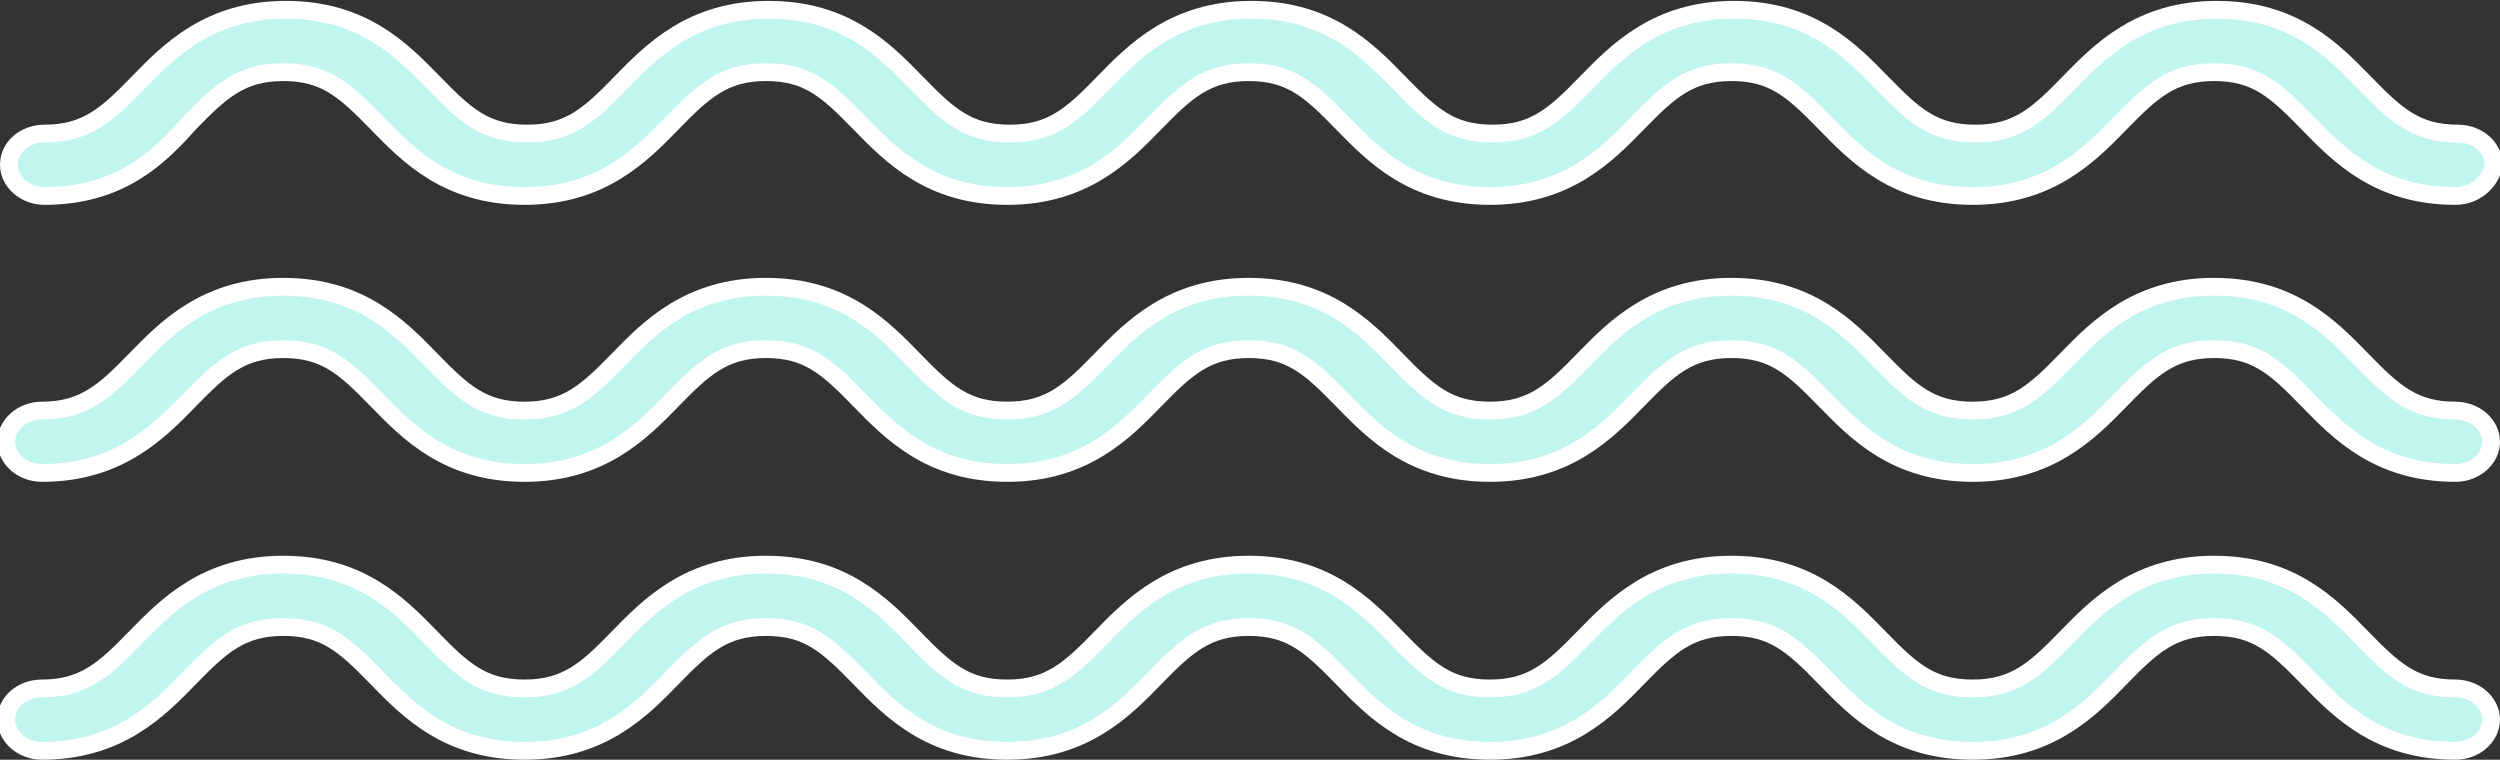
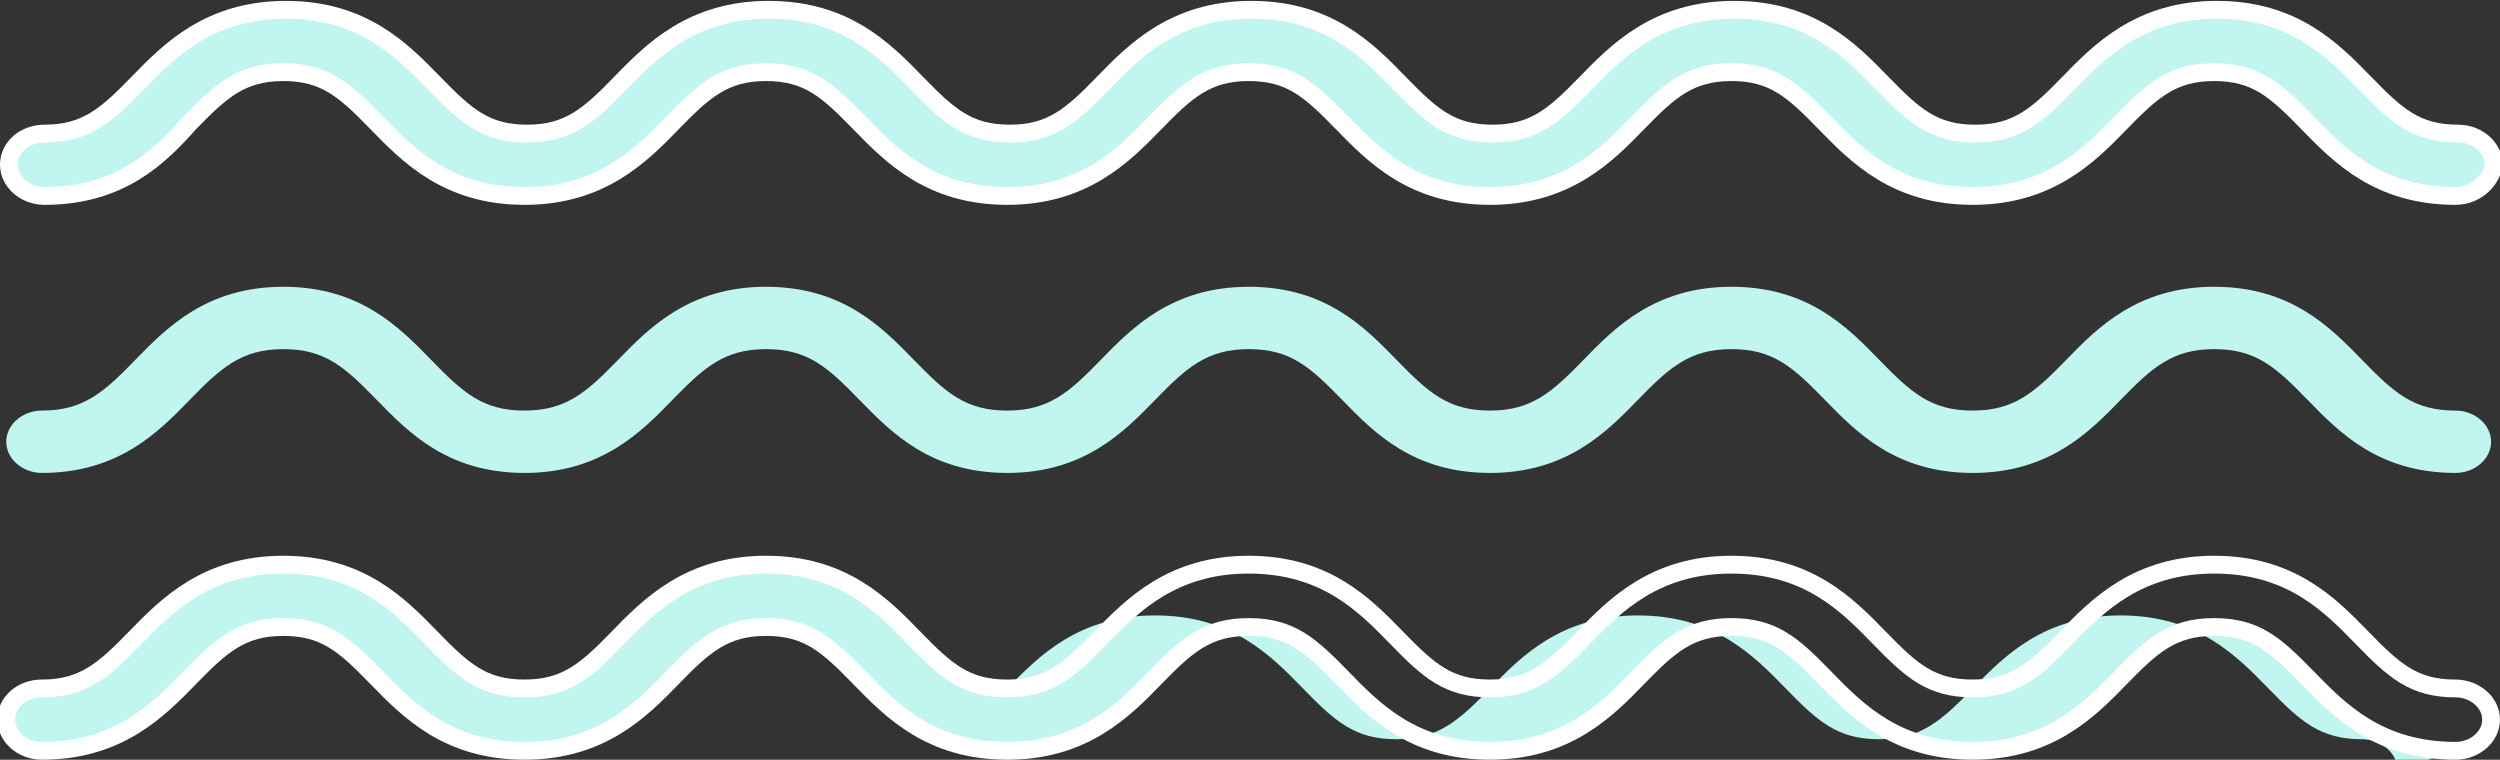
<svg xmlns="http://www.w3.org/2000/svg" xmlns:xlink="http://www.w3.org/1999/xlink" version="1.1" id="Layer_1" x="0px" y="0px" viewBox="0 0 280.7 85.3" style="enable-background:new 0 0 280.7 85.3;" xml:space="preserve">
  <rect x="0" y="0" width="280.7" height="85.3" fill="#333333" stroke="none" />
  <style type="text/css">
	.st0{clip-path:url(#SVGID_2_);fill:#C1F5EF;}
	.st1{clip-path:url(#SVGID_2_);fill:none;stroke:#FFFFFF;stroke-width:2;stroke-miterlimit:10;}
</style>
  <g>
    <defs>
      <rect id="SVGID_1_" width="280.7" height="85.3" />
    </defs>
    <clipPath id="SVGID_2_">
      <use xlink:href="#SVGID_1_" style="overflow:visible;" />
    </clipPath>
-     <path class="st0" d="M275.7,84.3c-8.6,0-13-4.5-16.6-8.2c-3.6-3.7-5.8-5.7-10.5-5.7c-4.7,0-7,2.1-10.5,5.7c-3.5,3.6-8,8.2-16.6,8.2   c-8.6,0-13-4.5-16.6-8.2c-3.6-3.7-5.8-5.7-10.5-5.7c-4.7,0-7,2.1-10.5,5.7c-3.5,3.6-8,8.2-16.6,8.2c-8.6,0-13-4.5-16.6-8.2   c-3.6-3.7-5.8-5.7-10.5-5.7c-4.7,0-7,2.1-10.5,5.7c-3.5,3.6-8,8.2-16.6,8.2c-8.6,0-13-4.5-16.6-8.2c-3.6-3.7-5.8-5.7-10.5-5.7   c-4.7,0-7,2.1-10.5,5.7c-3.5,3.6-8,8.2-16.6,8.2c-8.6,0-13-4.5-16.6-8.2c-3.6-3.7-5.8-5.7-10.5-5.7c-4.7,0-7,2.1-10.5,5.7   c-3.5,3.6-8,8.2-16.6,8.2c-2.2,0-4-1.6-4-3.5c0-2,1.8-3.5,4-3.5c4.7,0,7-2.1,10.5-5.7c3.5-3.6,8-8.2,16.6-8.2   c8.6,0,13,4.5,16.6,8.2c3.6,3.7,5.8,5.7,10.5,5.7c4.7,0,7-2.1,10.5-5.7c3.5-3.6,8-8.2,16.6-8.2c8.6,0,13,4.5,16.6,8.2   c3.6,3.7,5.8,5.7,10.5,5.7c4.7,0,7-2.1,10.5-5.7c3.5-3.6,8-8.2,16.6-8.2c8.6,0,13,4.5,16.6,8.2c3.6,3.7,5.8,5.7,10.5,5.7   c4.7,0,7-2.1,10.5-5.7c3.5-3.6,8-8.2,16.6-8.2s13,4.5,16.6,8.2c3.6,3.7,5.8,5.7,10.5,5.7c4.7,0,7-2.1,10.5-5.7   c3.5-3.6,8-8.2,16.6-8.2c8.6,0,13,4.5,16.6,8.2c3.6,3.7,5.8,5.7,10.5,5.7c2.2,0,4,1.6,4,3.5C279.7,82.7,277.9,84.3,275.7,84.3" />
+     <path class="st0" d="M275.7,84.3c-8.6,0-13-4.5-16.6-8.2c-3.6-3.7-5.8-5.7-10.5-5.7c-4.7,0-7,2.1-10.5,5.7c-3.5,3.6-8,8.2-16.6,8.2   c-8.6,0-13-4.5-16.6-8.2c-3.6-3.7-5.8-5.7-10.5-5.7c-4.7,0-7,2.1-10.5,5.7c-3.5,3.6-8,8.2-16.6,8.2c-8.6,0-13-4.5-16.6-8.2   c-3.6-3.7-5.8-5.7-10.5-5.7c-4.7,0-7,2.1-10.5,5.7c-3.5,3.6-8,8.2-16.6,8.2c-8.6,0-13-4.5-16.6-8.2c-3.6-3.7-5.8-5.7-10.5-5.7   c-4.7,0-7,2.1-10.5,5.7c-3.5,3.6-8,8.2-16.6,8.2c-8.6,0-13-4.5-16.6-8.2c-3.6-3.7-5.8-5.7-10.5-5.7c-4.7,0-7,2.1-10.5,5.7   c-3.5,3.6-8,8.2-16.6,8.2c-2.2,0-4-1.6-4-3.5c0-2,1.8-3.5,4-3.5c4.7,0,7-2.1,10.5-5.7c3.5-3.6,8-8.2,16.6-8.2   c8.6,0,13,4.5,16.6,8.2c3.6,3.7,5.8,5.7,10.5,5.7c4.7,0,7-2.1,10.5-5.7c3.5-3.6,8-8.2,16.6-8.2c8.6,0,13,4.5,16.6,8.2   c3.6,3.7,5.8,5.7,10.5,5.7c3.5-3.6,8-8.2,16.6-8.2c8.6,0,13,4.5,16.6,8.2c3.6,3.7,5.8,5.7,10.5,5.7   c4.7,0,7-2.1,10.5-5.7c3.5-3.6,8-8.2,16.6-8.2s13,4.5,16.6,8.2c3.6,3.7,5.8,5.7,10.5,5.7c4.7,0,7-2.1,10.5-5.7   c3.5-3.6,8-8.2,16.6-8.2c8.6,0,13,4.5,16.6,8.2c3.6,3.7,5.8,5.7,10.5,5.7c2.2,0,4,1.6,4,3.5C279.7,82.7,277.9,84.3,275.7,84.3" />
    <path class="st1" d="M275.7,84.3c-8.6,0-13-4.5-16.6-8.2c-3.6-3.7-5.8-5.7-10.5-5.7c-4.7,0-7,2.1-10.5,5.7c-3.5,3.6-8,8.2-16.6,8.2   c-8.6,0-13-4.5-16.6-8.2c-3.6-3.7-5.8-5.7-10.5-5.7c-4.7,0-7,2.1-10.5,5.7c-3.5,3.6-8,8.2-16.6,8.2c-8.6,0-13-4.5-16.6-8.2   c-3.6-3.7-5.8-5.7-10.5-5.7c-4.7,0-7,2.1-10.5,5.7c-3.5,3.6-8,8.2-16.6,8.2c-8.6,0-13-4.5-16.6-8.2c-3.6-3.7-5.8-5.7-10.5-5.7   c-4.7,0-7,2.1-10.5,5.7c-3.5,3.6-8,8.2-16.6,8.2c-8.6,0-13-4.5-16.6-8.2c-3.6-3.7-5.8-5.7-10.5-5.7c-4.7,0-7,2.1-10.5,5.7   c-3.5,3.6-8,8.2-16.6,8.2c-2.2,0-4-1.6-4-3.5c0-2,1.8-3.5,4-3.5c4.7,0,7-2.1,10.5-5.7c3.5-3.6,8-8.2,16.6-8.2   c8.6,0,13,4.5,16.6,8.2c3.6,3.7,5.8,5.7,10.5,5.7c4.7,0,7-2.1,10.5-5.7c3.5-3.6,8-8.2,16.6-8.2c8.6,0,13,4.5,16.6,8.2   c3.6,3.7,5.8,5.7,10.5,5.7c4.7,0,7-2.1,10.5-5.7c3.5-3.6,8-8.2,16.6-8.2c8.6,0,13,4.5,16.6,8.2c3.6,3.7,5.8,5.7,10.5,5.7   c4.7,0,7-2.1,10.5-5.7c3.5-3.6,8-8.2,16.6-8.2s13,4.5,16.6,8.2c3.6,3.7,5.8,5.7,10.5,5.7c4.7,0,7-2.1,10.5-5.7   c3.5-3.6,8-8.2,16.6-8.2c8.6,0,13,4.5,16.6,8.2c3.6,3.7,5.8,5.7,10.5,5.7c2.2,0,4,1.6,4,3.5C279.7,82.7,277.9,84.3,275.7,84.3z" />
    <path class="st0" d="M275.7,53.1c-8.6,0-13-4.5-16.6-8.2c-3.6-3.7-5.8-5.7-10.5-5.7c-4.7,0-7,2.1-10.5,5.7c-3.5,3.6-8,8.2-16.6,8.2   c-8.6,0-13-4.5-16.6-8.2c-3.6-3.7-5.8-5.7-10.5-5.7c-4.7,0-7,2.1-10.5,5.7c-3.5,3.6-8,8.2-16.6,8.2c-8.6,0-13-4.5-16.6-8.2   c-3.6-3.7-5.8-5.7-10.5-5.7c-4.7,0-7,2.1-10.5,5.7c-3.5,3.6-8,8.2-16.6,8.2c-8.6,0-13-4.5-16.6-8.2c-3.6-3.7-5.8-5.7-10.5-5.7   c-4.7,0-7,2.1-10.5,5.7c-3.5,3.6-8,8.2-16.6,8.2c-8.6,0-13-4.5-16.6-8.2c-3.6-3.7-5.8-5.7-10.5-5.7c-4.7,0-7,2.1-10.5,5.7   c-3.5,3.6-8,8.2-16.6,8.2c-2.2,0-4-1.6-4-3.5s1.8-3.5,4-3.5c4.7,0,7-2.1,10.5-5.7c3.5-3.6,8-8.2,16.6-8.2c8.6,0,13,4.5,16.6,8.2   c3.6,3.7,5.8,5.7,10.5,5.7c4.7,0,7-2.1,10.5-5.7c3.5-3.6,8-8.2,16.6-8.2c8.6,0,13,4.5,16.6,8.2c3.6,3.7,5.8,5.7,10.5,5.7   c4.7,0,7-2.1,10.5-5.7c3.5-3.6,8-8.2,16.6-8.2c8.6,0,13,4.5,16.6,8.2c3.6,3.7,5.8,5.7,10.5,5.7c4.7,0,7-2.1,10.5-5.7   c3.5-3.6,8-8.2,16.6-8.2s13,4.5,16.6,8.2c3.6,3.7,5.8,5.7,10.5,5.7c4.7,0,7-2.1,10.5-5.7c3.5-3.6,8-8.2,16.6-8.2   c8.6,0,13,4.5,16.6,8.2c3.6,3.7,5.8,5.7,10.5,5.7c2.2,0,4,1.6,4,3.5S277.9,53.1,275.7,53.1" />
-     <path class="st1" d="M275.7,53.1c-8.6,0-13-4.5-16.6-8.2c-3.6-3.7-5.8-5.7-10.5-5.7c-4.7,0-7,2.1-10.5,5.7c-3.5,3.6-8,8.2-16.6,8.2   c-8.6,0-13-4.5-16.6-8.2c-3.6-3.7-5.8-5.7-10.5-5.7c-4.7,0-7,2.1-10.5,5.7c-3.5,3.6-8,8.2-16.6,8.2c-8.6,0-13-4.5-16.6-8.2   c-3.6-3.7-5.8-5.7-10.5-5.7c-4.7,0-7,2.1-10.5,5.7c-3.5,3.6-8,8.2-16.6,8.2c-8.6,0-13-4.5-16.6-8.2c-3.6-3.7-5.8-5.7-10.5-5.7   c-4.7,0-7,2.1-10.5,5.7c-3.5,3.6-8,8.2-16.6,8.2c-8.6,0-13-4.5-16.6-8.2c-3.6-3.7-5.8-5.7-10.5-5.7c-4.7,0-7,2.1-10.5,5.7   c-3.5,3.6-8,8.2-16.6,8.2c-2.2,0-4-1.6-4-3.5s1.8-3.5,4-3.5c4.7,0,7-2.1,10.5-5.7c3.5-3.6,8-8.2,16.6-8.2c8.6,0,13,4.5,16.6,8.2   c3.6,3.7,5.8,5.7,10.5,5.7c4.7,0,7-2.1,10.5-5.7c3.5-3.6,8-8.2,16.6-8.2c8.6,0,13,4.5,16.6,8.2c3.6,3.7,5.8,5.7,10.5,5.7   c4.7,0,7-2.1,10.5-5.7c3.5-3.6,8-8.2,16.6-8.2c8.6,0,13,4.5,16.6,8.2c3.6,3.7,5.8,5.7,10.5,5.7c4.7,0,7-2.1,10.5-5.7   c3.5-3.6,8-8.2,16.6-8.2s13,4.5,16.6,8.2c3.6,3.7,5.8,5.7,10.5,5.7c4.7,0,7-2.1,10.5-5.7c3.5-3.6,8-8.2,16.6-8.2   c8.6,0,13,4.5,16.6,8.2c3.6,3.7,5.8,5.7,10.5,5.7c2.2,0,4,1.6,4,3.5S277.9,53.1,275.7,53.1z" />
    <path class="st0" d="M275.7,22c-8.6,0-13-4.5-16.6-8.2c-3.6-3.7-5.8-5.7-10.5-5.7c-4.7,0-7,2.1-10.5,5.7c-3.5,3.6-8,8.2-16.6,8.2   c-8.6,0-13-4.5-16.6-8.2c-3.6-3.7-5.8-5.7-10.5-5.7c-4.7,0-7,2.1-10.5,5.7c-3.5,3.6-8,8.2-16.6,8.2c-8.6,0-13-4.5-16.6-8.2   c-3.6-3.7-5.8-5.7-10.5-5.7c-4.7,0-7,2.1-10.5,5.7c-3.5,3.6-8,8.2-16.6,8.2c-8.6,0-13-4.5-16.6-8.2c-3.6-3.7-5.8-5.7-10.5-5.7   c-4.7,0-7,2.1-10.5,5.7c-3.5,3.6-8,8.2-16.6,8.2c-8.6,0-13-4.5-16.6-8.2c-3.6-3.7-5.8-5.7-10.5-5.7c-4.7,0-7,2.1-10.5,5.7   C18,17.5,13.6,22,5,22c-2.2,0-4-1.6-4-3.5c0-2,1.8-3.5,4-3.5c4.7,0,7-2.1,10.5-5.7c3.5-3.6,8-8.2,16.6-8.2c8.6,0,13,4.5,16.6,8.2   c3.6,3.7,5.8,5.7,10.5,5.7c4.7,0,7-2.1,10.5-5.7c3.5-3.6,8-8.2,16.6-8.2c8.6,0,13,4.5,16.6,8.2c3.6,3.7,5.8,5.7,10.5,5.7   c4.7,0,7-2.1,10.5-5.7c3.5-3.6,8-8.2,16.6-8.2c8.6,0,13,4.5,16.6,8.2c3.6,3.7,5.8,5.7,10.5,5.7c4.7,0,7-2.1,10.5-5.7   c3.5-3.6,8-8.2,16.6-8.2s13,4.5,16.6,8.2c3.6,3.7,5.8,5.7,10.5,5.7c4.7,0,7-2.1,10.5-5.7c3.5-3.6,8-8.2,16.6-8.2   c8.6,0,13,4.5,16.6,8.2c3.6,3.7,5.8,5.7,10.5,5.7c2.2,0,4,1.6,4,3.5C279.7,20.4,277.9,22,275.7,22" />
    <path class="st1" d="M275.7,22c-8.6,0-13-4.5-16.6-8.2c-3.6-3.7-5.8-5.7-10.5-5.7c-4.7,0-7,2.1-10.5,5.7c-3.5,3.6-8,8.2-16.6,8.2   c-8.6,0-13-4.5-16.6-8.2c-3.6-3.7-5.8-5.7-10.5-5.7c-4.7,0-7,2.1-10.5,5.7c-3.5,3.6-8,8.2-16.6,8.2c-8.6,0-13-4.5-16.6-8.2   c-3.6-3.7-5.8-5.7-10.5-5.7c-4.7,0-7,2.1-10.5,5.7c-3.5,3.6-8,8.2-16.6,8.2c-8.6,0-13-4.5-16.6-8.2c-3.6-3.7-5.8-5.7-10.5-5.7   c-4.7,0-7,2.1-10.5,5.7c-3.5,3.6-8,8.2-16.6,8.2c-8.6,0-13-4.5-16.6-8.2c-3.6-3.7-5.8-5.7-10.5-5.7c-4.7,0-7,2.1-10.5,5.7   C18,17.5,13.6,22,5,22c-2.2,0-4-1.6-4-3.5c0-2,1.8-3.5,4-3.5c4.7,0,7-2.1,10.5-5.7c3.5-3.6,8-8.2,16.6-8.2c8.6,0,13,4.5,16.6,8.2   c3.6,3.7,5.8,5.7,10.5,5.7c4.7,0,7-2.1,10.5-5.7c3.5-3.6,8-8.2,16.6-8.2c8.6,0,13,4.5,16.6,8.2c3.6,3.7,5.8,5.7,10.5,5.7   c4.7,0,7-2.1,10.5-5.7c3.5-3.6,8-8.2,16.6-8.2c8.6,0,13,4.5,16.6,8.2c3.6,3.7,5.8,5.7,10.5,5.7c4.7,0,7-2.1,10.5-5.7   c3.5-3.6,8-8.2,16.6-8.2s13,4.5,16.6,8.2c3.6,3.7,5.8,5.7,10.5,5.7c4.7,0,7-2.1,10.5-5.7c3.5-3.6,8-8.2,16.6-8.2   c8.6,0,13,4.5,16.6,8.2c3.6,3.7,5.8,5.7,10.5,5.7c2.2,0,4,1.6,4,3.5C279.7,20.4,277.9,22,275.7,22z" />
  </g>
</svg>